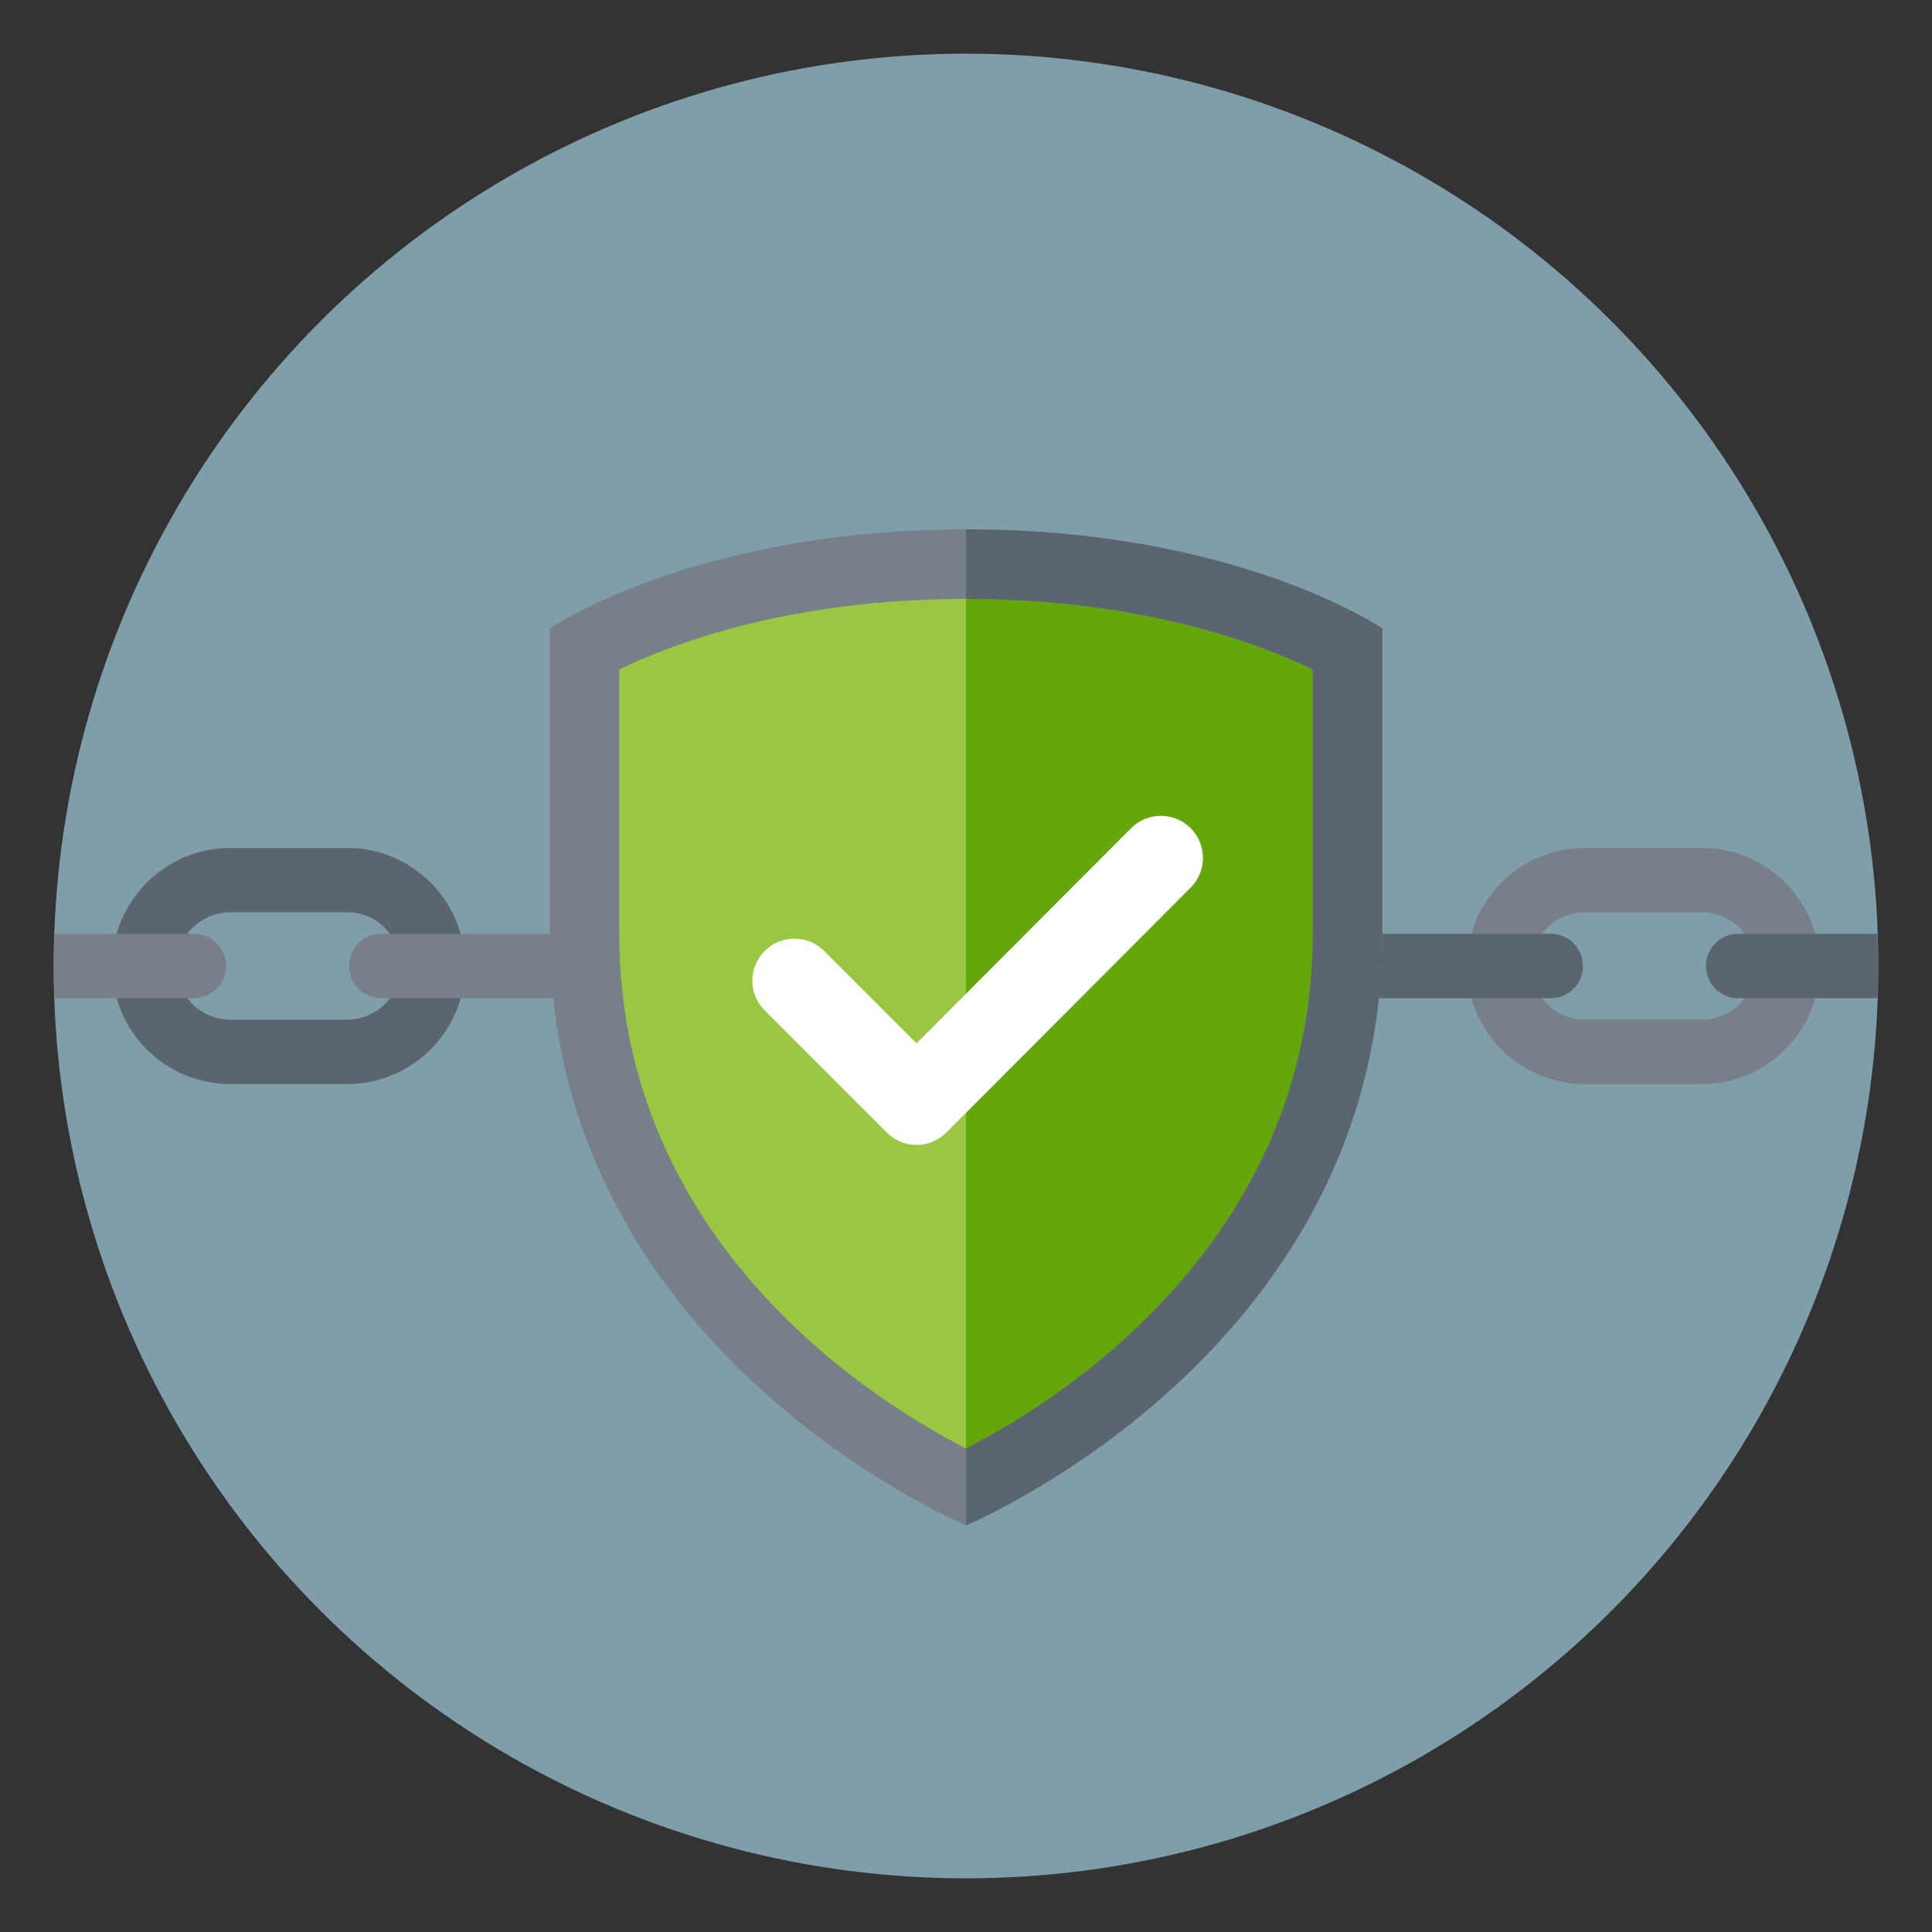
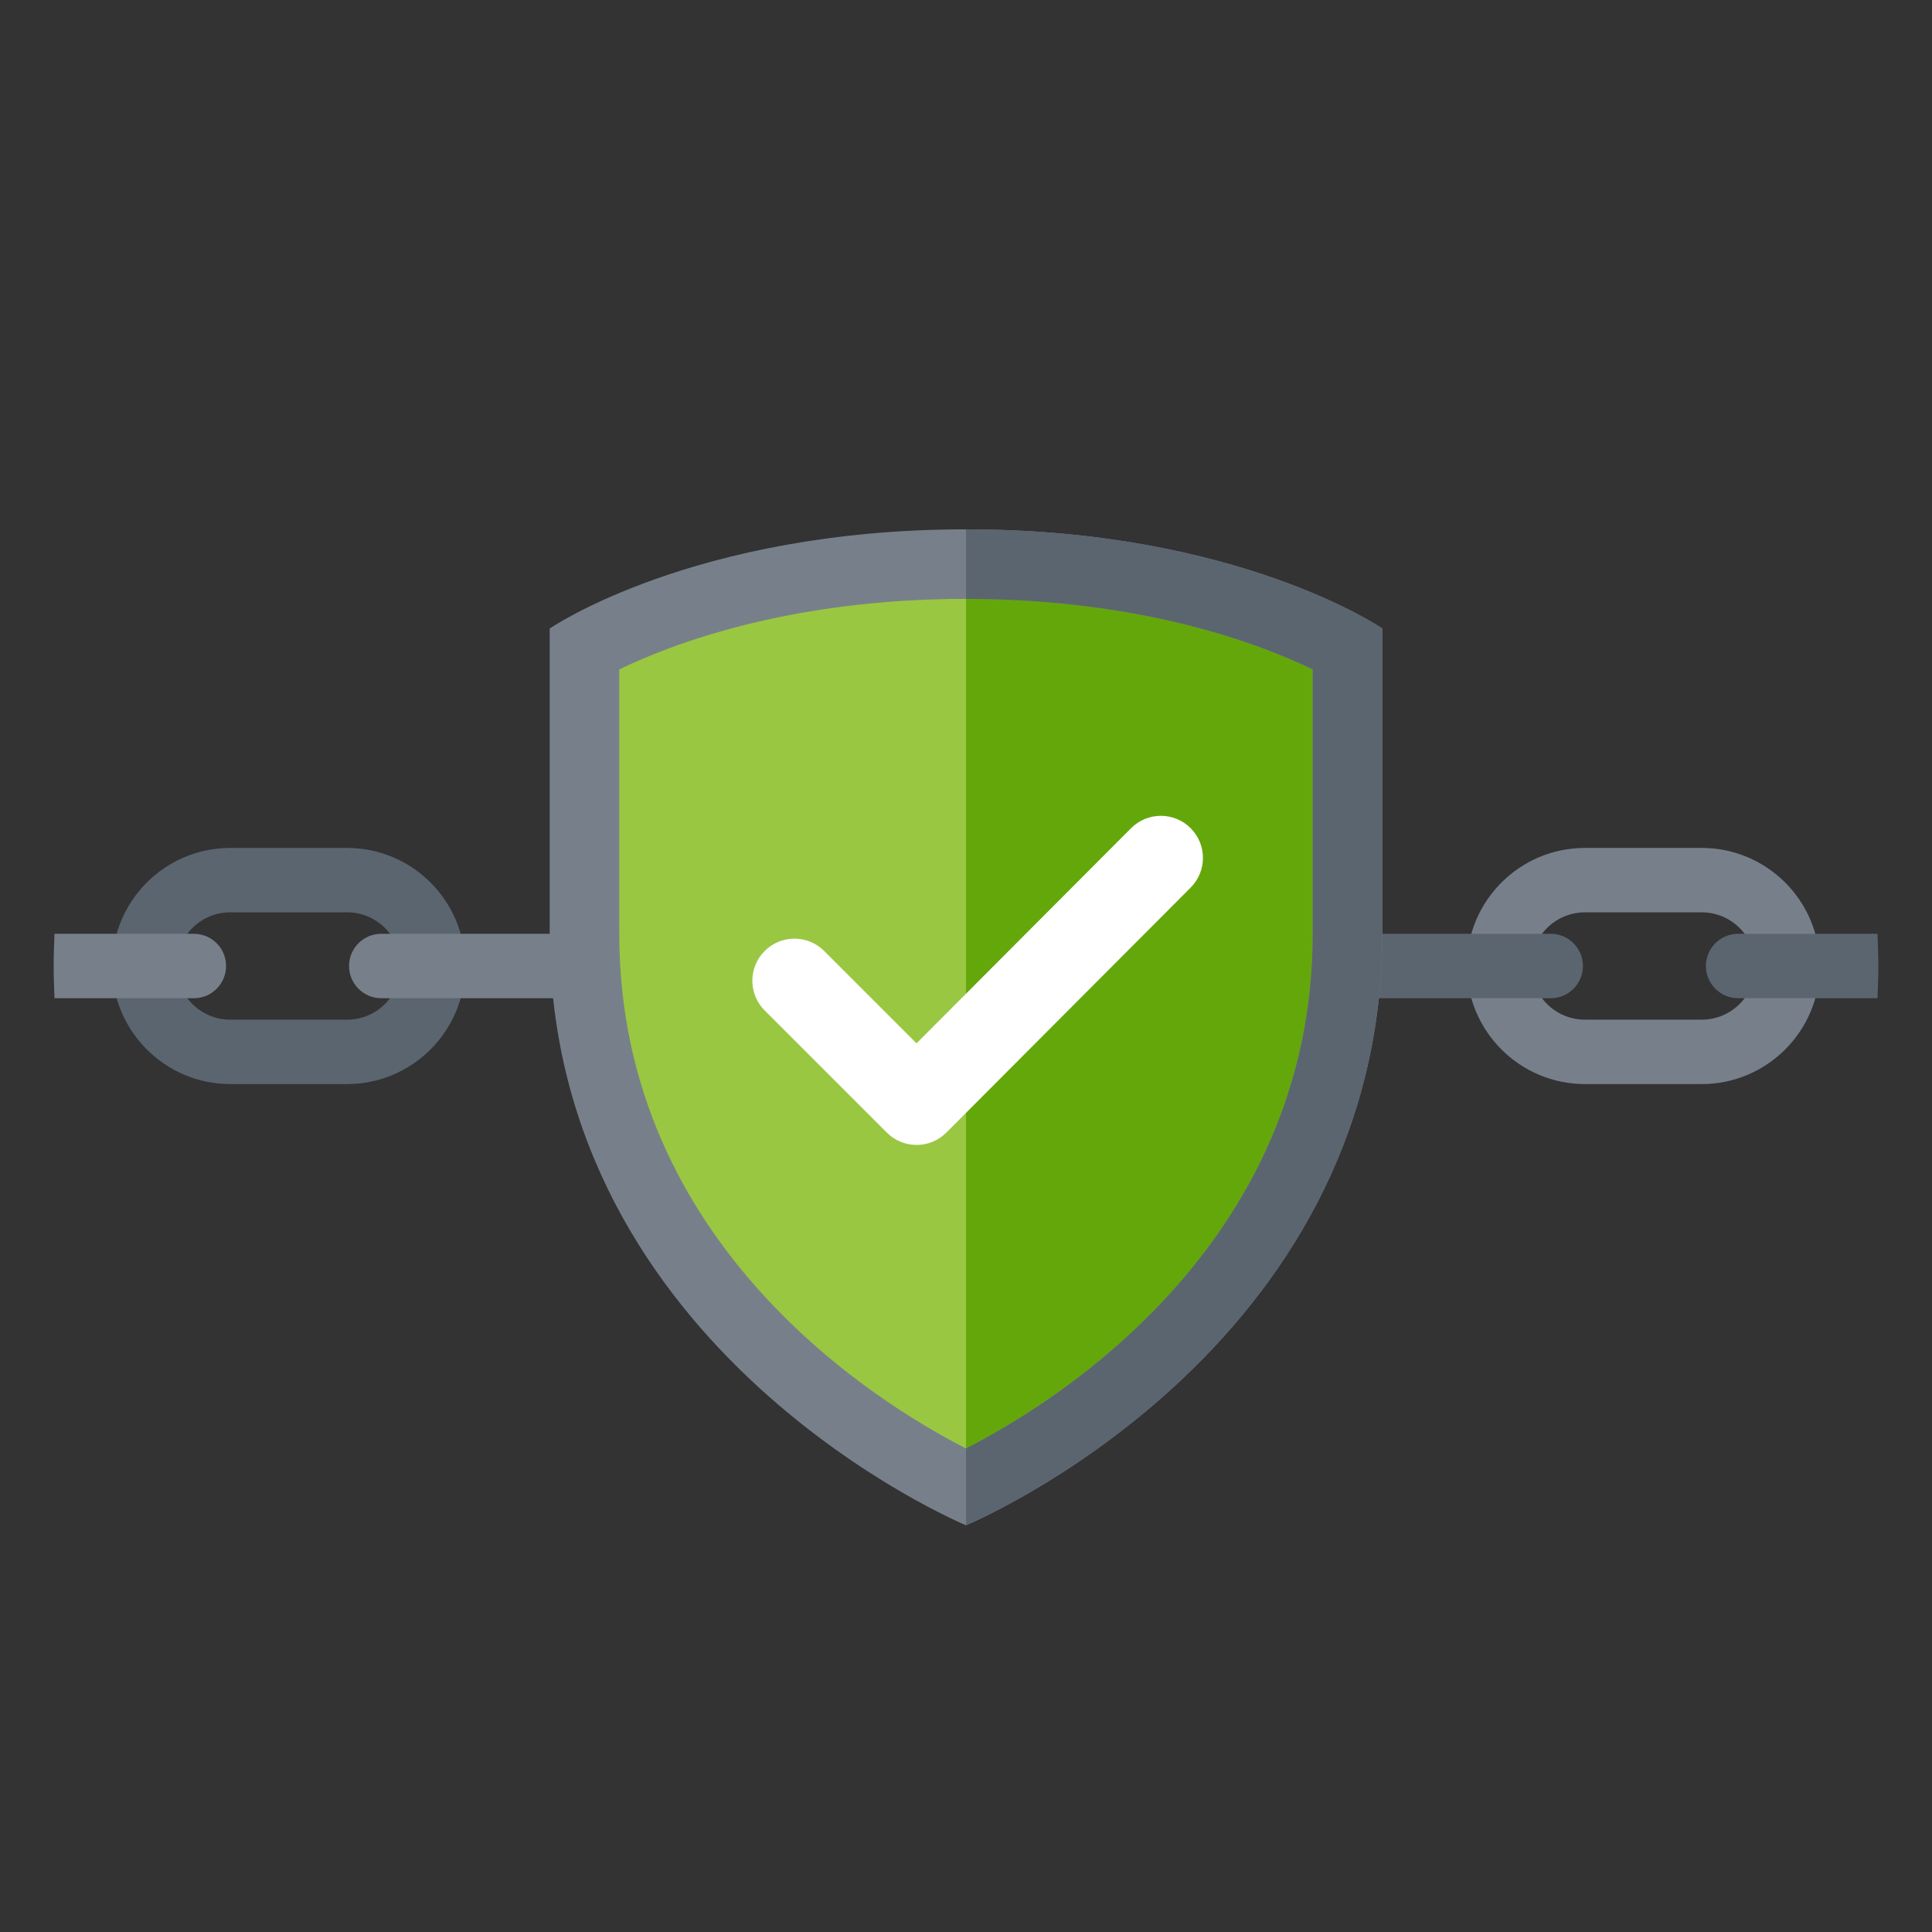
<svg xmlns="http://www.w3.org/2000/svg" height="180" viewBox="0 0 180 180" width="180">
  <rect x="0" y="0" width="180" height="180" fill="#333333" stroke="none" />
-   <circle cx="90" cy="90" fill="#b4e5fa" opacity=".6" r="85" />
  <path d="m32.339 101h-10.888c-6.065 0-11-4.935-11-11s4.935-11 11-11h10.888c6.065 0 11 4.935 11 11s-4.935 11-11 11zm-10.888-16c-2.757 0-5 2.243-5 5s2.243 5 5 5h10.888c2.757 0 5-2.243 5-5s-2.243-5-5-5z" fill="#5b6570" />
  <g fill="#77808a">
    <path d="m5.076 93h12.987c1.657 0 3-1.343 3-3s-1.343-3-3-3h-12.987c-.035.998-.076 1.994-.076 3s.041 2.002.076 3z" />
    <path d="m63.608 93h-28.087c-1.657 0-3-1.343-3-3s1.343-3 3-3h28.087c1.657 0 3 1.343 3 3s-1.343 3-3 3z" />
    <path d="m158.549 101h-10.888c-6.065 0-11-4.935-11-11s4.935-11 11-11h10.888c6.065 0 11 4.935 11 11s-4.935 11-11 11zm-10.888-16c-2.757 0-5 2.243-5 5s2.243 5 5 5h10.888c2.757 0 5-2.243 5-5s-2.243-5-5-5z" />
  </g>
  <path d="m174.924 93h-12.987c-1.657 0-3-1.343-3-3s1.343-3 3-3h12.987c.035.998.076 1.994.076 3s-.041 2.002-.076 3z" fill="#5b6570" />
  <path d="m116.392 93h28.087c1.657 0 3-1.343 3-3s-1.343-3-3-3h-28.087c-1.657 0-3 1.343-3 3s1.343 3 3 3z" fill="#5b6570" />
  <path d="m90 52.801c-23.446 0-35.873 8.544-35.873 8.544v26.273c0 36.137 35.873 51.003 35.873 51.003z" fill="#99c742" />
  <path d="m90 52.801v85.821s35.873-14.867 35.873-51.003v-26.273s-12.441-8.544-35.873-8.544z" fill="#64a70b" />
  <path d="m128.785 86.962v-28.406s-13.45-9.238-38.785-9.238c-25.35 0-38.785 9.238-38.785 9.238v28.406c0 39.071 38.785 55.144 38.785 55.144s38.785-16.074 38.785-55.144zm-38.785 47.986c-8.025-4.087-32.307-18.861-32.307-47.987v-24.591c4.857-2.357 15.848-6.574 32.307-6.574s27.468 4.226 32.307 6.572v24.593c0 29.128-24.275 43.898-32.307 47.987z" fill="#77808a" />
  <path d="m90 49.318v6.478c16.466 0 27.468 4.226 32.307 6.572v24.593c0 29.128-24.275 43.898-32.307 47.987v7.157s38.785-16.074 38.785-55.144v-28.406s-13.45-9.238-38.785-9.238z" fill="#5b6570" />
-   <path d="m85.394 106.671c-1.039 0-2.036-.413-2.771-1.148l-11.38-11.38c-1.531-1.53-1.531-4.012 0-5.543 1.529-1.531 4.012-1.531 5.543 0l8.605 8.605 19.989-20.045c1.528-1.532 4.011-1.535 5.543-.008 1.533 1.529 1.537 4.01.008 5.543l-22.761 22.824c-.735.737-1.732 1.151-2.773 1.152z" fill="#fff" />
+   <path d="m85.394 106.671c-1.039 0-2.036-.413-2.771-1.148l-11.38-11.38c-1.531-1.53-1.531-4.012 0-5.543 1.529-1.531 4.012-1.531 5.543 0l8.605 8.605 19.989-20.045c1.528-1.532 4.011-1.535 5.543-.008 1.533 1.529 1.537 4.01.008 5.543l-22.761 22.824c-.735.737-1.732 1.151-2.773 1.152" fill="#fff" />
</svg>